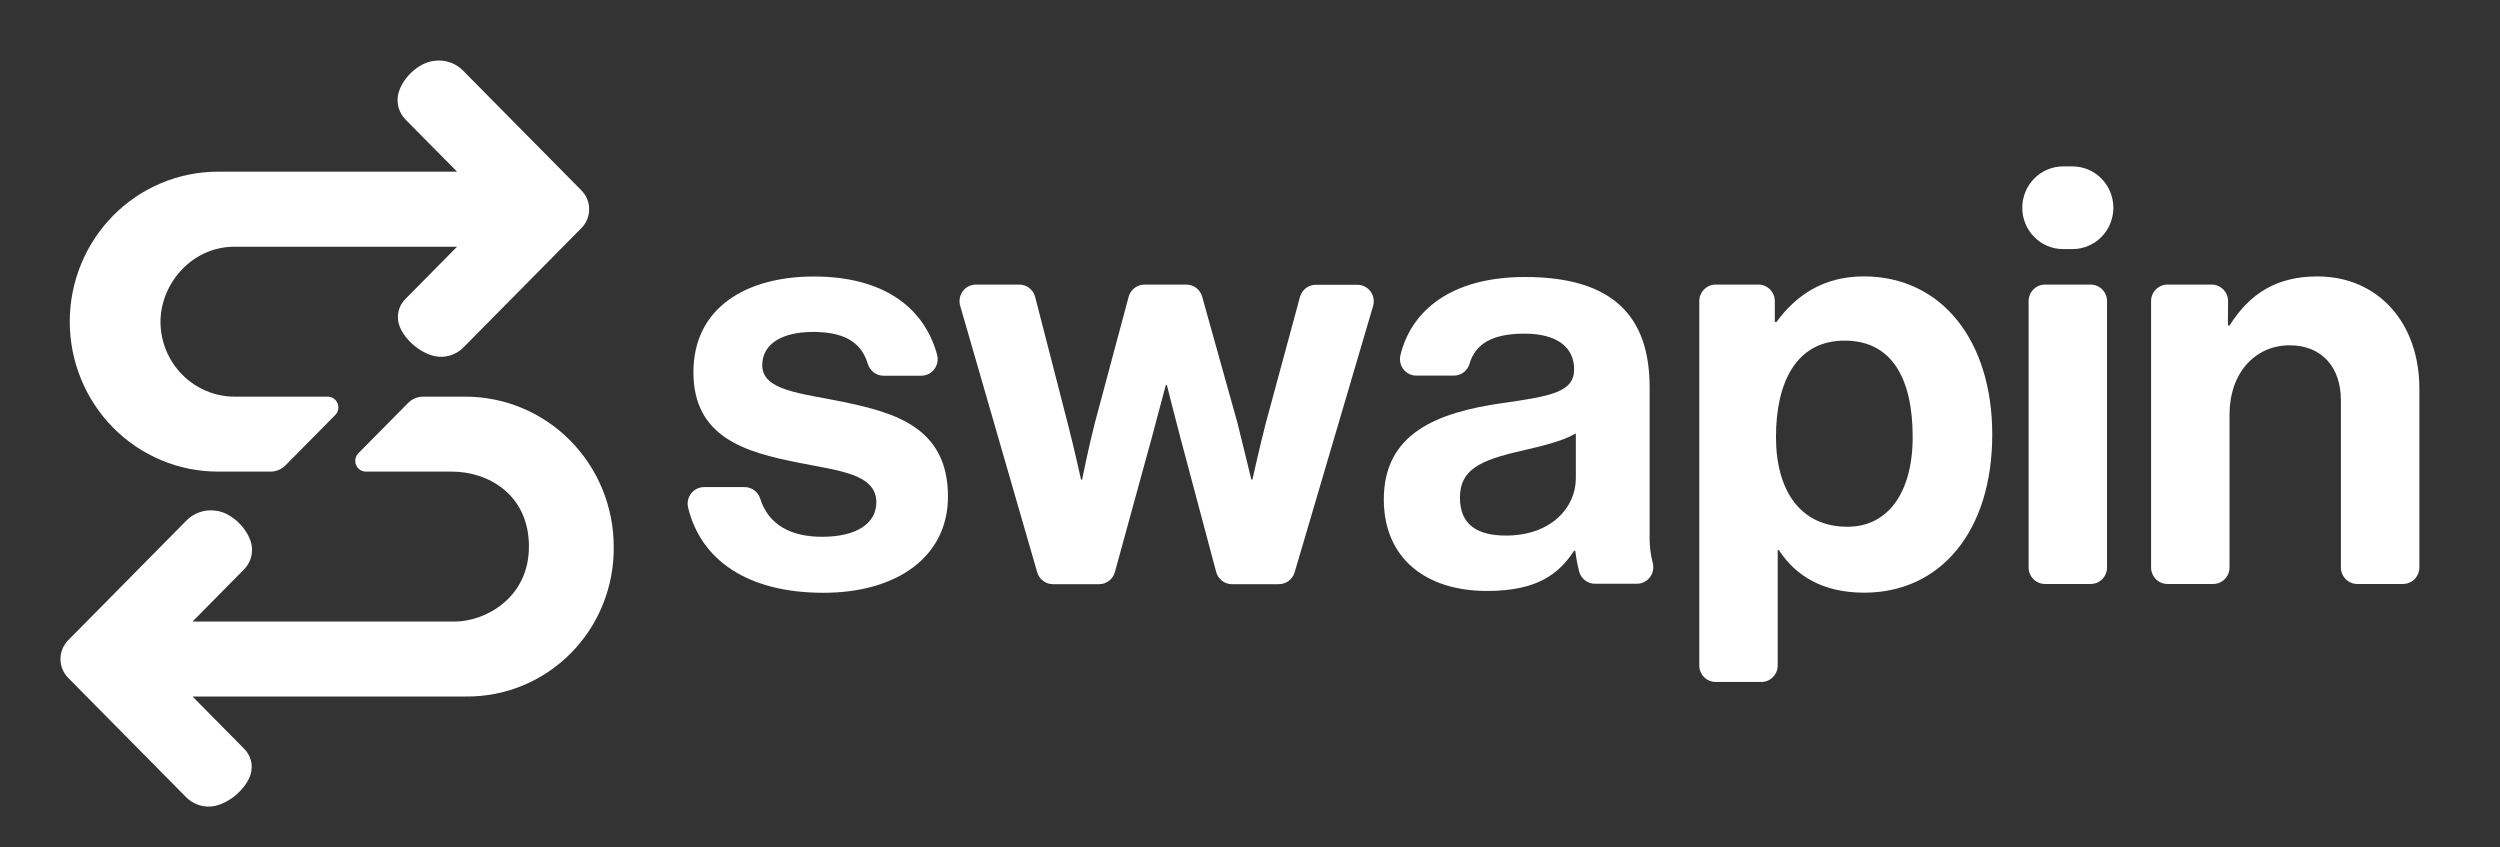
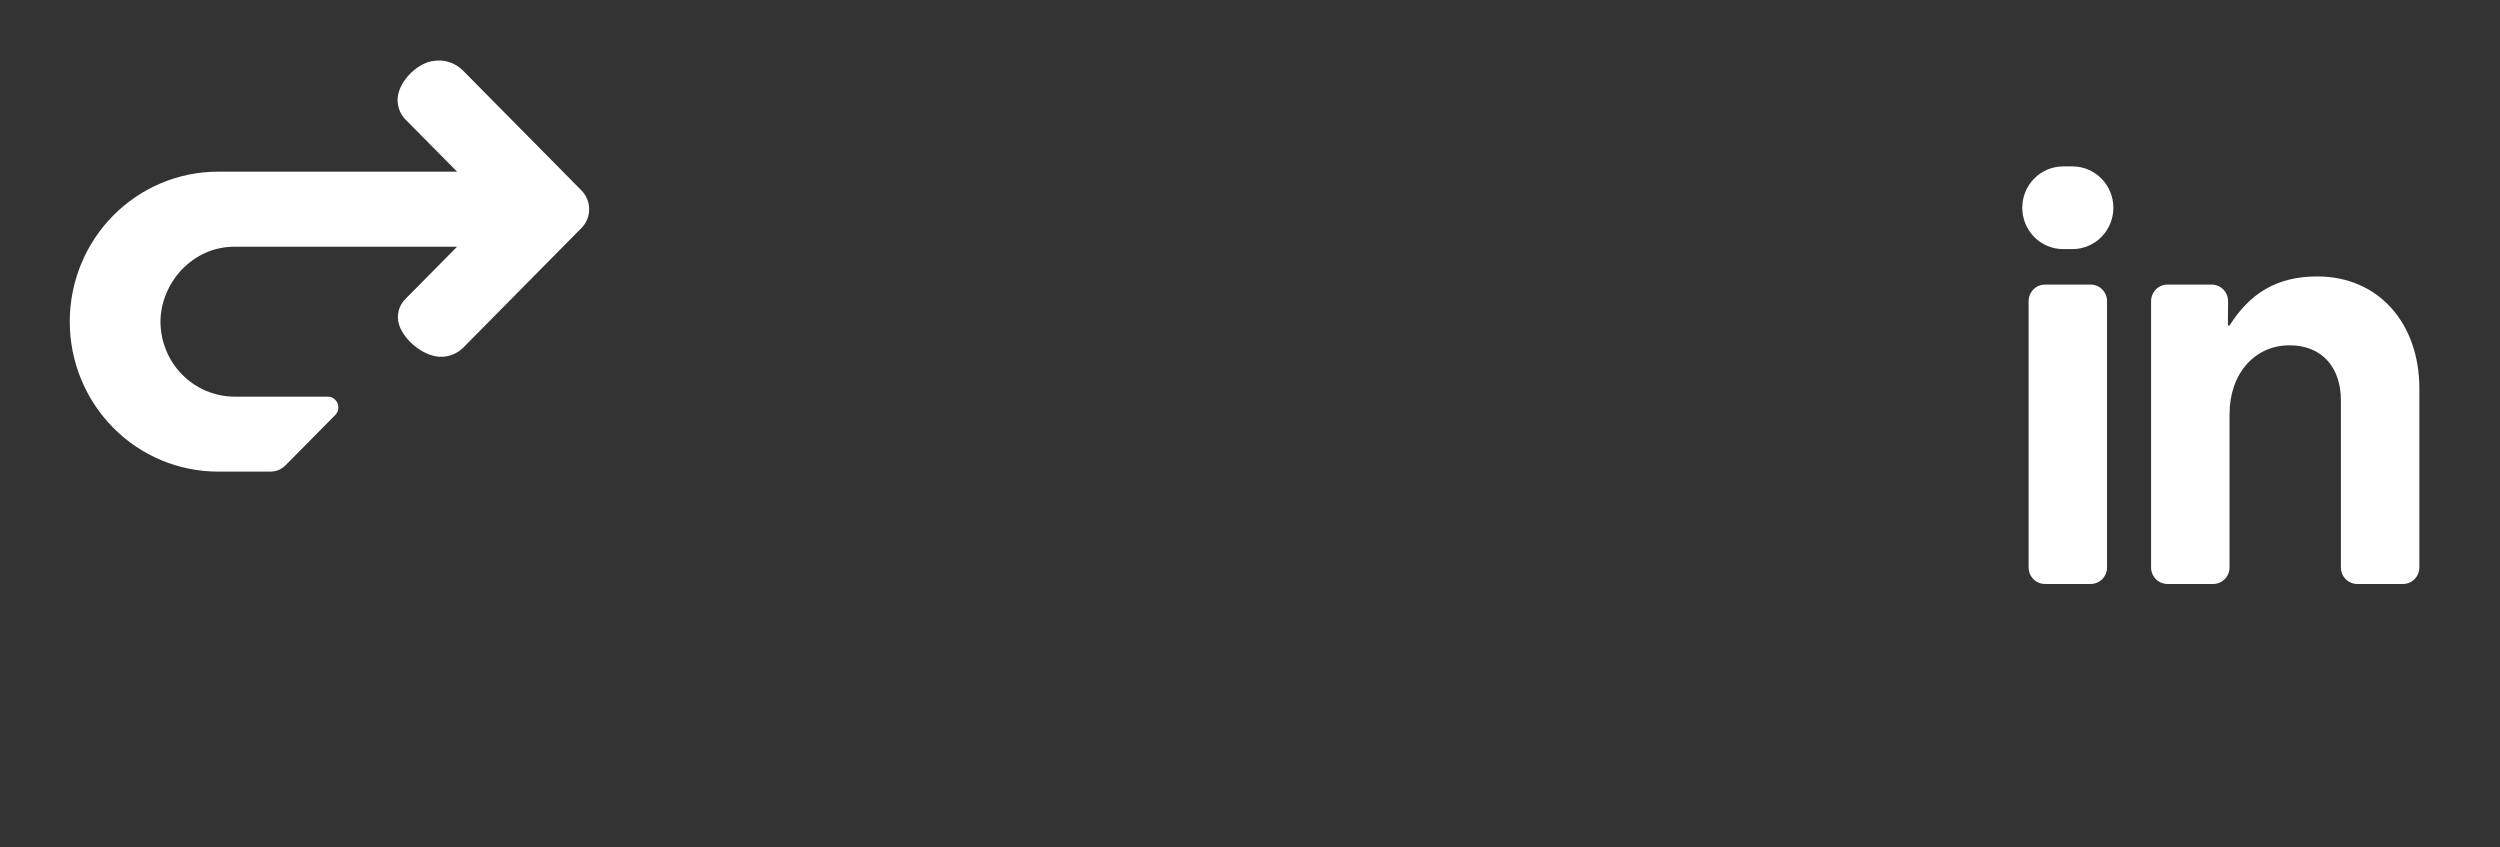
<svg xmlns="http://www.w3.org/2000/svg" width="968" height="328" viewBox="0 0 968 328" fill="none">
  <rect x="0" y="0" width="968" height="328" fill="#333333" stroke="none" />
  <path d="M84.394 182.604H104.733C105.812 182.606 106.88 182.393 107.877 181.977C108.875 181.561 109.781 180.95 110.545 180.179L129.809 160.687C130.383 160.105 130.774 159.364 130.933 158.558C131.091 157.751 131.01 156.915 130.699 156.156C130.388 155.396 129.861 154.746 129.186 154.289C128.51 153.832 127.716 153.588 126.903 153.587H90.83C83.24 153.572 75.964 150.52 70.588 145.098C65.213 139.676 62.175 132.323 62.137 124.643C62.137 109.943 74.181 95.523 90.83 95.523H176.982L157.078 115.661C155.755 116.927 154.813 118.545 154.36 120.33C153.908 122.114 153.964 123.992 154.521 125.746C156.105 130.744 161.887 136.418 168.308 137.902C170.253 138.305 172.265 138.225 174.173 137.67C176.081 137.114 177.827 136.1 179.263 134.712L225.113 88.32C226.067 87.363 226.823 86.225 227.339 84.971C227.856 83.717 228.122 82.372 228.122 81.014C228.122 79.656 227.856 78.311 227.339 77.057C226.823 75.803 226.067 74.665 225.113 73.708L179.263 27.316C177.837 25.869 176.099 24.777 174.186 24.124C172.273 23.471 170.236 23.276 168.236 23.552C161.916 24.096 154.986 30.902 154.042 37.267C153.814 38.923 153.972 40.61 154.504 42.193C155.037 43.776 155.928 45.21 157.107 46.381L176.982 66.476H84.394C69.174 66.476 54.578 72.593 43.816 83.483C33.054 94.372 27.008 109.141 27.008 124.54C27.008 139.94 33.054 154.709 43.816 165.598C54.578 176.487 69.174 182.604 84.394 182.604V182.604Z" fill="white" />
-   <path d="M180.265 153.587H163.834C161.653 153.589 159.563 154.467 158.022 156.027L138.758 175.505C138.184 176.086 137.793 176.827 137.634 177.634C137.476 178.44 137.557 179.276 137.868 180.036C138.179 180.796 138.706 181.445 139.381 181.902C140.057 182.36 140.851 182.604 141.664 182.605H175.006C188.967 182.605 204.803 191.424 204.803 211.637C204.803 231.849 187.456 240.669 176.11 240.669H74.544L94.418 220.545C95.597 219.377 96.489 217.945 97.021 216.364C97.553 214.784 97.712 213.099 97.484 211.446C96.539 205.095 89.609 198.216 83.29 197.716C81.29 197.447 79.255 197.647 77.344 198.299C75.432 198.952 73.694 200.04 72.263 201.479L26.412 247.886C25.461 248.843 24.706 249.98 24.191 251.233C23.676 252.485 23.411 253.828 23.411 255.185C23.411 256.542 23.676 257.885 24.191 259.137C24.706 260.39 25.461 261.527 26.412 262.483L72.263 308.876C73.698 310.263 75.445 311.278 77.352 311.834C79.26 312.389 81.272 312.469 83.217 312.066C89.638 310.596 95.421 304.907 97.004 299.909C97.559 298.158 97.613 296.283 97.161 294.501C96.709 292.72 95.768 291.104 94.447 289.84L74.544 269.686H180.265C187.826 269.783 195.329 268.348 202.333 265.465C209.337 262.582 215.699 258.309 221.046 252.9C226.393 247.49 230.615 241.052 233.464 233.965C236.314 226.879 237.732 219.287 237.637 211.637C237.621 196.246 231.572 181.49 220.816 170.607C210.06 159.724 195.476 153.603 180.265 153.587V153.587Z" fill="white" />
-   <path d="M272.533 188.602H288.325C289.657 188.604 290.955 189.031 292.032 189.823C293.11 190.615 293.912 191.731 294.326 193.012C297.58 203.302 306.297 207.844 318.326 207.844C331.721 207.844 339.319 202.641 339.319 194.512C339.319 183.443 324.791 182.311 309.173 179.15C288.63 175.078 268.494 169.434 268.494 144.121C268.494 119.043 289.052 107.062 315.173 107.062C341.644 107.062 357.784 118.734 362.84 137.344C363.099 138.296 363.138 139.296 362.953 140.265C362.769 141.235 362.365 142.148 361.775 142.934C361.185 143.721 360.423 144.359 359.55 144.799C358.676 145.239 357.714 145.47 356.738 145.473H342.08C340.704 145.462 339.37 145.003 338.273 144.163C337.176 143.324 336.377 142.149 335.992 140.813C333.334 131.905 325.982 128.524 314.796 128.524C302.955 128.524 295.139 133.052 295.139 141.416C295.139 151.353 310.336 152.25 326.636 155.645C345.842 159.717 367.053 165.141 367.053 192.248C367.053 215.518 347.397 229.527 318.82 229.527C289.27 229.527 271.342 216.708 266.446 196.584C266.213 195.643 266.194 194.661 266.391 193.711C266.587 192.762 266.993 191.869 267.579 191.101C268.165 190.333 268.915 189.709 269.773 189.277C270.631 188.844 271.575 188.613 272.533 188.602V188.602Z" fill="white" />
-   <path d="M377.877 110.193H394.686C396.088 110.193 397.45 110.663 398.56 111.531C399.669 112.398 400.463 113.613 400.817 114.986L413.427 163.98C415.882 173.461 418.57 185.662 418.57 185.662H419.006C419.006 185.662 421.476 173.241 423.931 163.745L437.006 114.927C437.372 113.569 438.169 112.37 439.274 111.515C440.379 110.66 441.731 110.195 443.123 110.193H459.394C460.773 110.196 462.114 110.654 463.213 111.497C464.312 112.341 465.108 113.524 465.481 114.868L479.138 163.745C481.593 173.461 484.499 185.662 484.499 185.662H484.949C484.949 185.662 487.622 173.461 490.078 163.98L503.342 114.986C503.71 113.633 504.506 112.439 505.608 111.587C506.709 110.735 508.057 110.271 509.444 110.267H525.599C526.585 110.268 527.557 110.503 528.438 110.952C529.319 111.401 530.084 112.052 530.672 112.853C531.261 113.653 531.656 114.582 531.827 115.565C531.998 116.548 531.94 117.557 531.657 118.513L501.279 221.618C500.886 222.939 500.083 224.096 498.989 224.92C497.896 225.743 496.569 226.188 495.206 226.19H477.002C475.612 226.19 474.261 225.726 473.158 224.87C472.055 224.014 471.261 222.815 470.9 221.456L456.983 169.243C454.513 159.982 451.839 149.133 451.839 149.133H451.389C451.389 149.133 448.483 159.982 446.028 169.243L431.689 221.501C431.318 222.849 430.52 224.038 429.418 224.885C428.316 225.731 426.971 226.19 425.587 226.19H407.674C406.305 226.188 404.973 225.737 403.878 224.905C402.783 224.073 401.984 222.904 401.601 221.574L371.804 118.469C371.515 117.51 371.453 116.496 371.622 115.508C371.791 114.521 372.187 113.587 372.778 112.782C373.368 111.977 374.137 111.324 375.023 110.874C375.908 110.424 376.886 110.191 377.877 110.193V110.193Z" fill="white" />
-   <path d="M609.949 213.239H609.499C603.688 222.059 595.436 228.821 575.779 228.821C552.331 228.821 535.812 216.399 535.812 193.35C535.812 167.816 556.355 159.687 581.809 156.071C600.797 153.352 609.499 151.779 609.499 142.959C609.499 134.595 603.02 129.185 590.293 129.185C578.089 129.185 571.261 132.963 568.966 140.945C568.574 142.251 567.775 143.393 566.688 144.201C565.601 145.009 564.285 145.44 562.937 145.429H548.408C547.454 145.435 546.51 145.221 545.649 144.804C544.787 144.387 544.031 143.778 543.436 143.022C542.841 142.266 542.424 141.383 542.216 140.44C542.008 139.498 542.014 138.519 542.234 137.579C546.287 120.704 561.397 107.253 590.496 107.253C624.884 107.253 638.73 122.835 638.73 149.883V208.858C638.762 211.951 639.177 215.028 639.965 218.016C640.203 218.963 640.225 219.952 640.029 220.909C639.833 221.866 639.424 222.764 638.833 223.537C638.241 224.309 637.484 224.935 636.618 225.367C635.751 225.799 634.799 226.025 633.834 226.028H617.562C616.174 226.024 614.824 225.561 613.72 224.709C612.615 223.857 611.817 222.663 611.446 221.309C610.767 218.656 610.267 215.96 609.949 213.239ZM610.167 185.221V167.816C604.807 170.977 596.555 172.785 588.956 174.593C573.106 178.209 565.29 181.825 565.29 192.674C565.29 203.522 572.438 207.374 583.145 207.374C600.564 207.359 610.167 196.511 610.167 185.221V185.221Z" fill="white" />
-   <path d="M664.285 110.193H680.876C682.555 110.193 684.167 110.869 685.355 112.07C686.542 113.272 687.21 114.903 687.21 116.602V124.658H687.878C695.258 114.486 705.966 107.018 721.598 107.018C751.976 107.018 771.4 132.096 771.4 168.258C771.4 205.757 751.308 229.482 721.83 229.482C705.748 229.482 695.258 222.941 688.779 212.989H688.328V257.647C688.328 259.347 687.661 260.977 686.473 262.179C685.285 263.381 683.674 264.056 681.994 264.056H664.285C662.607 264.052 661 263.375 659.815 262.174C658.63 260.972 657.965 259.344 657.965 257.647V116.529C657.984 114.844 658.658 113.235 659.84 112.05C661.023 110.864 662.62 110.197 664.285 110.193V110.193ZM740.586 169.169C740.586 147.251 732.988 131.89 714.232 131.89C695.258 131.89 687.66 148.383 687.66 169.169C687.66 190.19 697.263 203.963 715.351 203.963C730.765 203.963 740.586 191.086 740.586 169.169Z" fill="white" />
  <path d="M798.844 64.433H802.476C806.671 64.436 810.693 66.124 813.659 69.126C816.625 72.127 818.293 76.196 818.297 80.441V80.441C818.297 84.686 816.63 88.758 813.663 91.76C810.696 94.762 806.672 96.449 802.476 96.449H798.844C796.766 96.451 794.708 96.038 792.787 95.234C790.867 94.43 789.122 93.251 787.653 91.764C786.183 90.278 785.018 88.512 784.223 86.569C783.429 84.626 783.021 82.543 783.023 80.441V80.441C783.023 76.195 784.69 72.123 787.657 69.121C790.624 66.119 794.648 64.433 798.844 64.433V64.433ZM791.798 110.193H809.508C811.188 110.193 812.799 110.868 813.987 112.07C815.175 113.272 815.842 114.903 815.842 116.602V219.707C815.842 221.407 815.175 223.037 813.987 224.239C812.799 225.441 811.188 226.116 809.508 226.116H791.798C790.121 226.112 788.513 225.435 787.328 224.234C786.144 223.032 785.478 221.404 785.478 219.707V116.602C785.478 114.905 786.144 113.277 787.328 112.076C788.513 110.874 790.121 110.197 791.798 110.193V110.193Z" fill="white" />
  <path d="M862.637 126.01H863.305C871.122 113.589 881.611 107.033 897.243 107.033C920.924 107.033 936.774 125.113 936.774 150.412V219.707C936.774 221.407 936.107 223.037 934.919 224.239C933.731 225.441 932.12 226.116 930.44 226.116H912.73C911.05 226.116 909.439 225.441 908.251 224.239C907.063 223.037 906.396 221.407 906.396 219.707V154.939C906.396 142.503 899.263 133.698 886.521 133.698C873.126 133.698 863.276 144.547 863.276 160.364V219.707C863.276 221.407 862.609 223.037 861.421 224.239C860.233 225.441 858.622 226.116 856.942 226.116H839.232C837.552 226.116 835.941 225.441 834.753 224.239C833.565 223.037 832.898 221.407 832.898 219.707V116.602C832.898 114.903 833.565 113.272 834.753 112.07C835.941 110.868 837.552 110.193 839.232 110.193H856.375C858.055 110.193 859.667 110.868 860.854 112.07C862.042 113.272 862.71 114.903 862.71 116.602L862.637 126.01Z" fill="white" />
</svg>